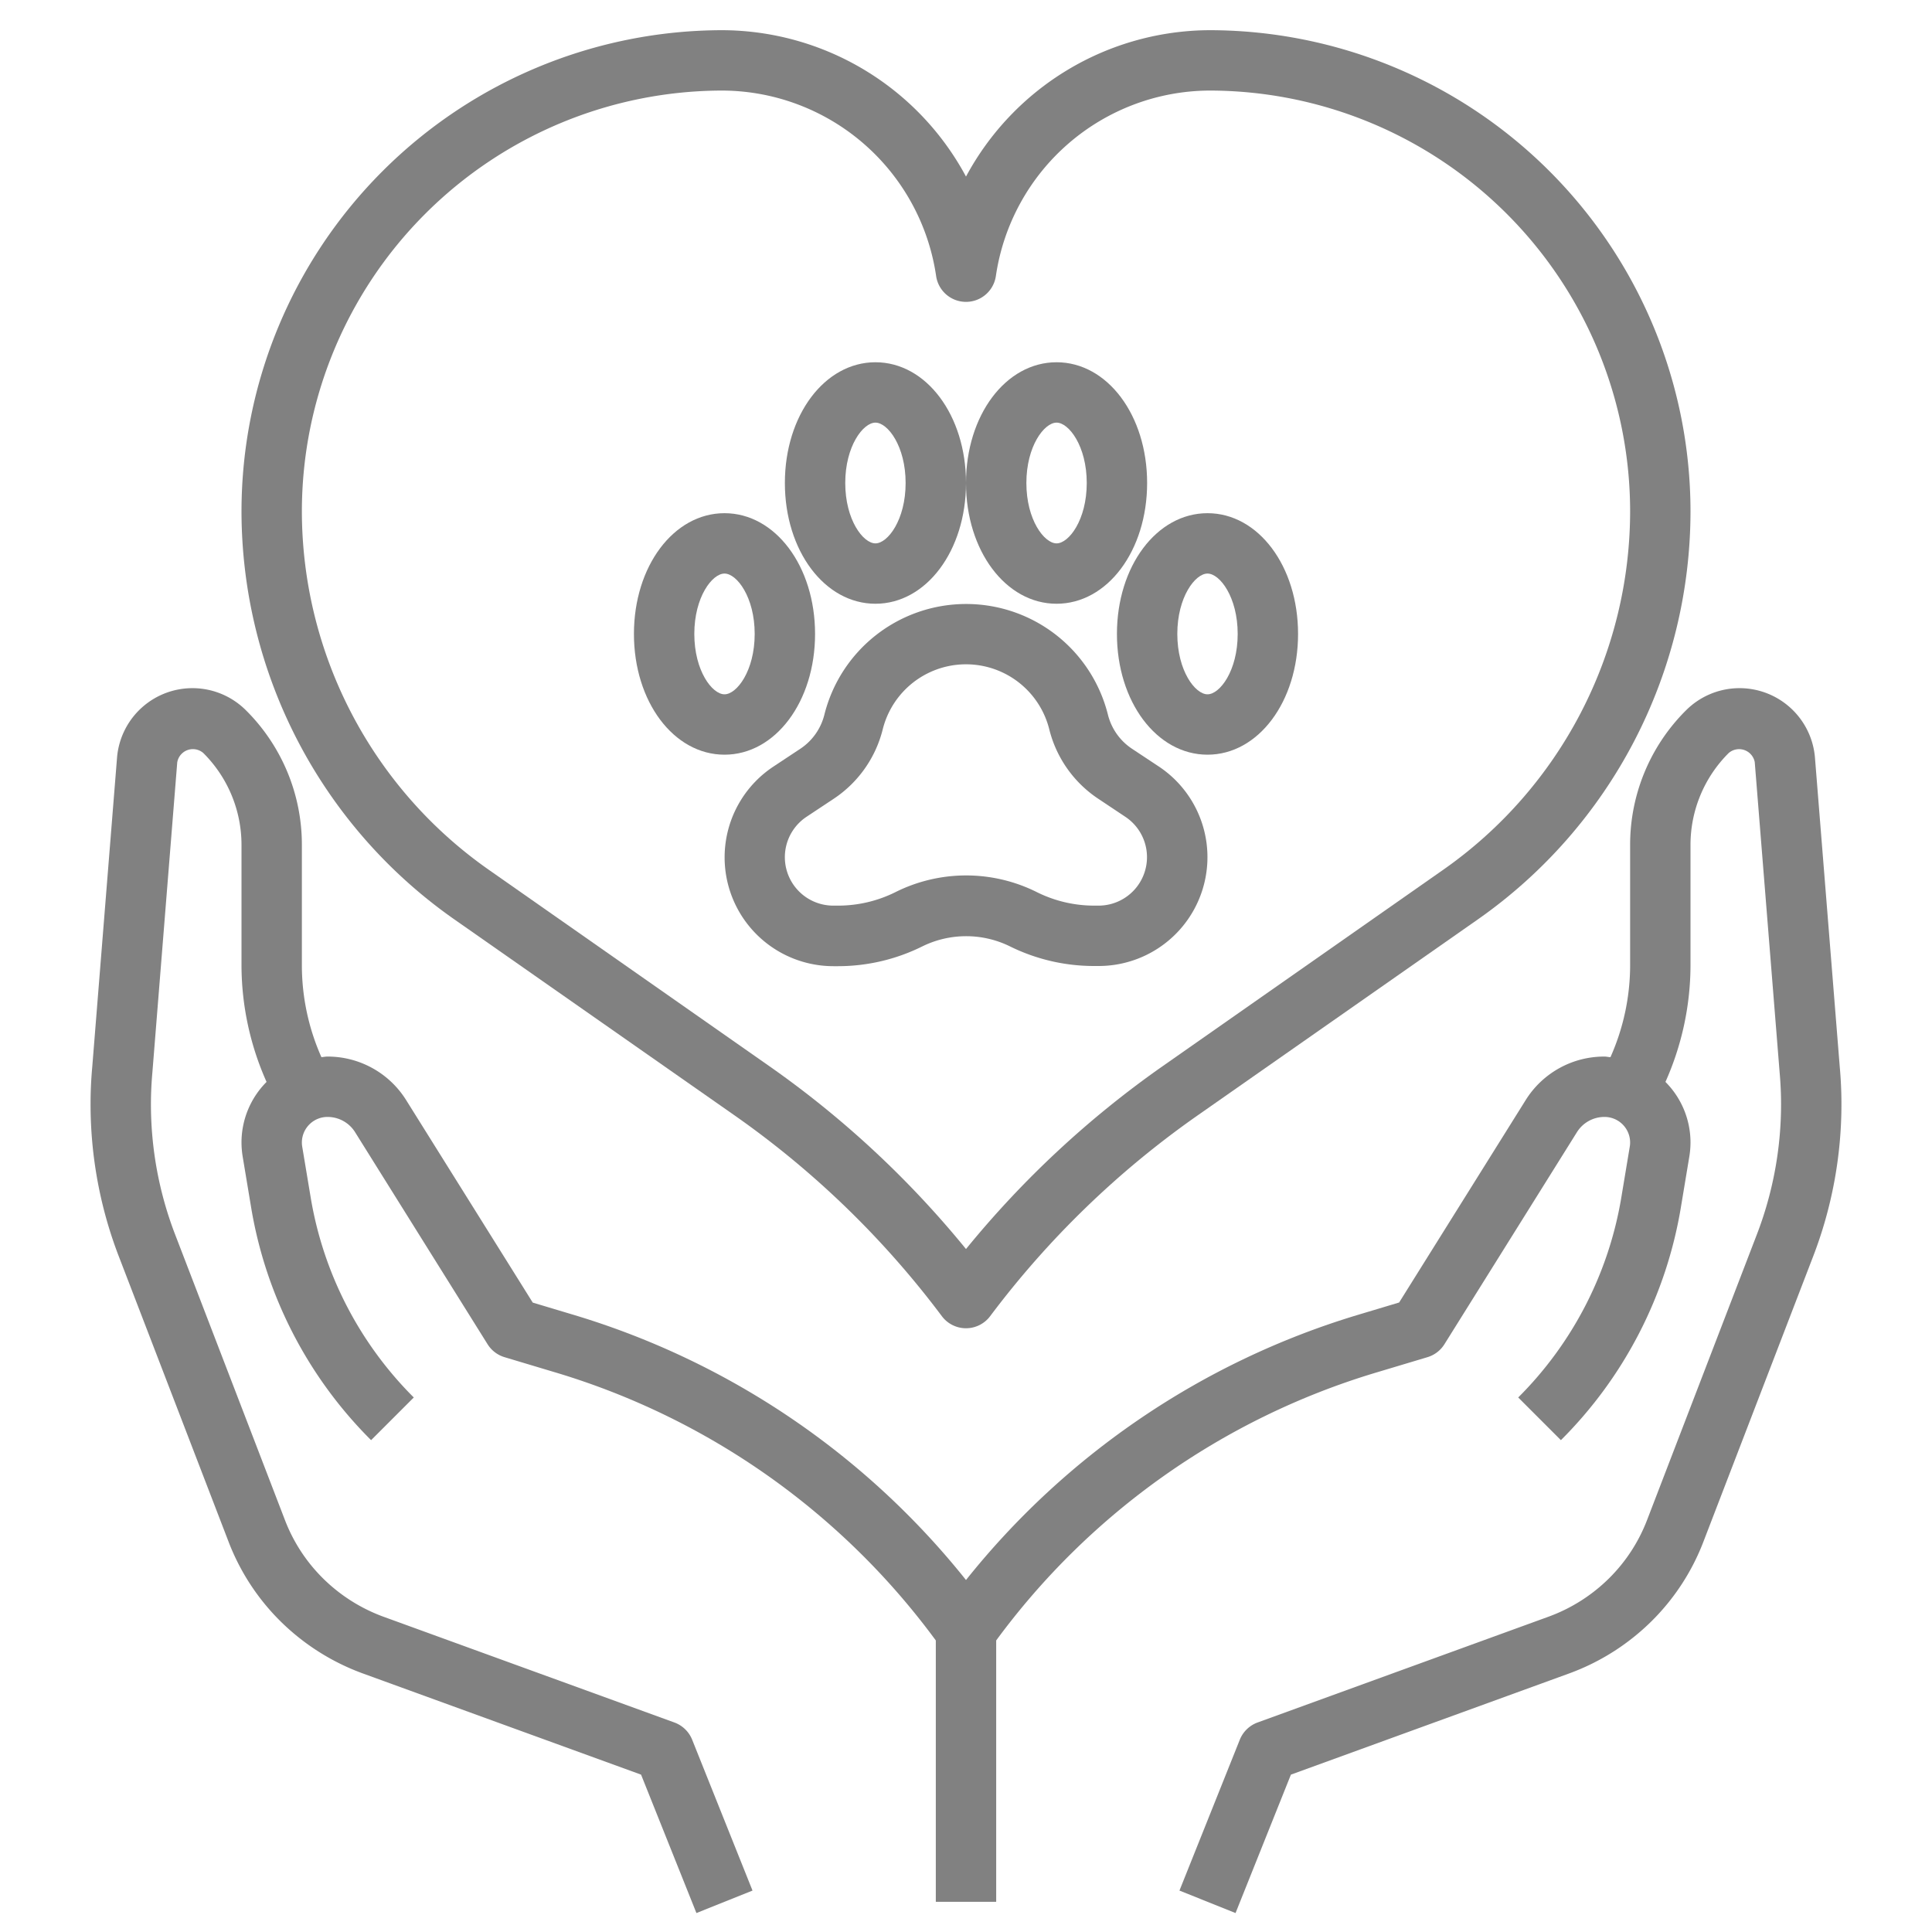
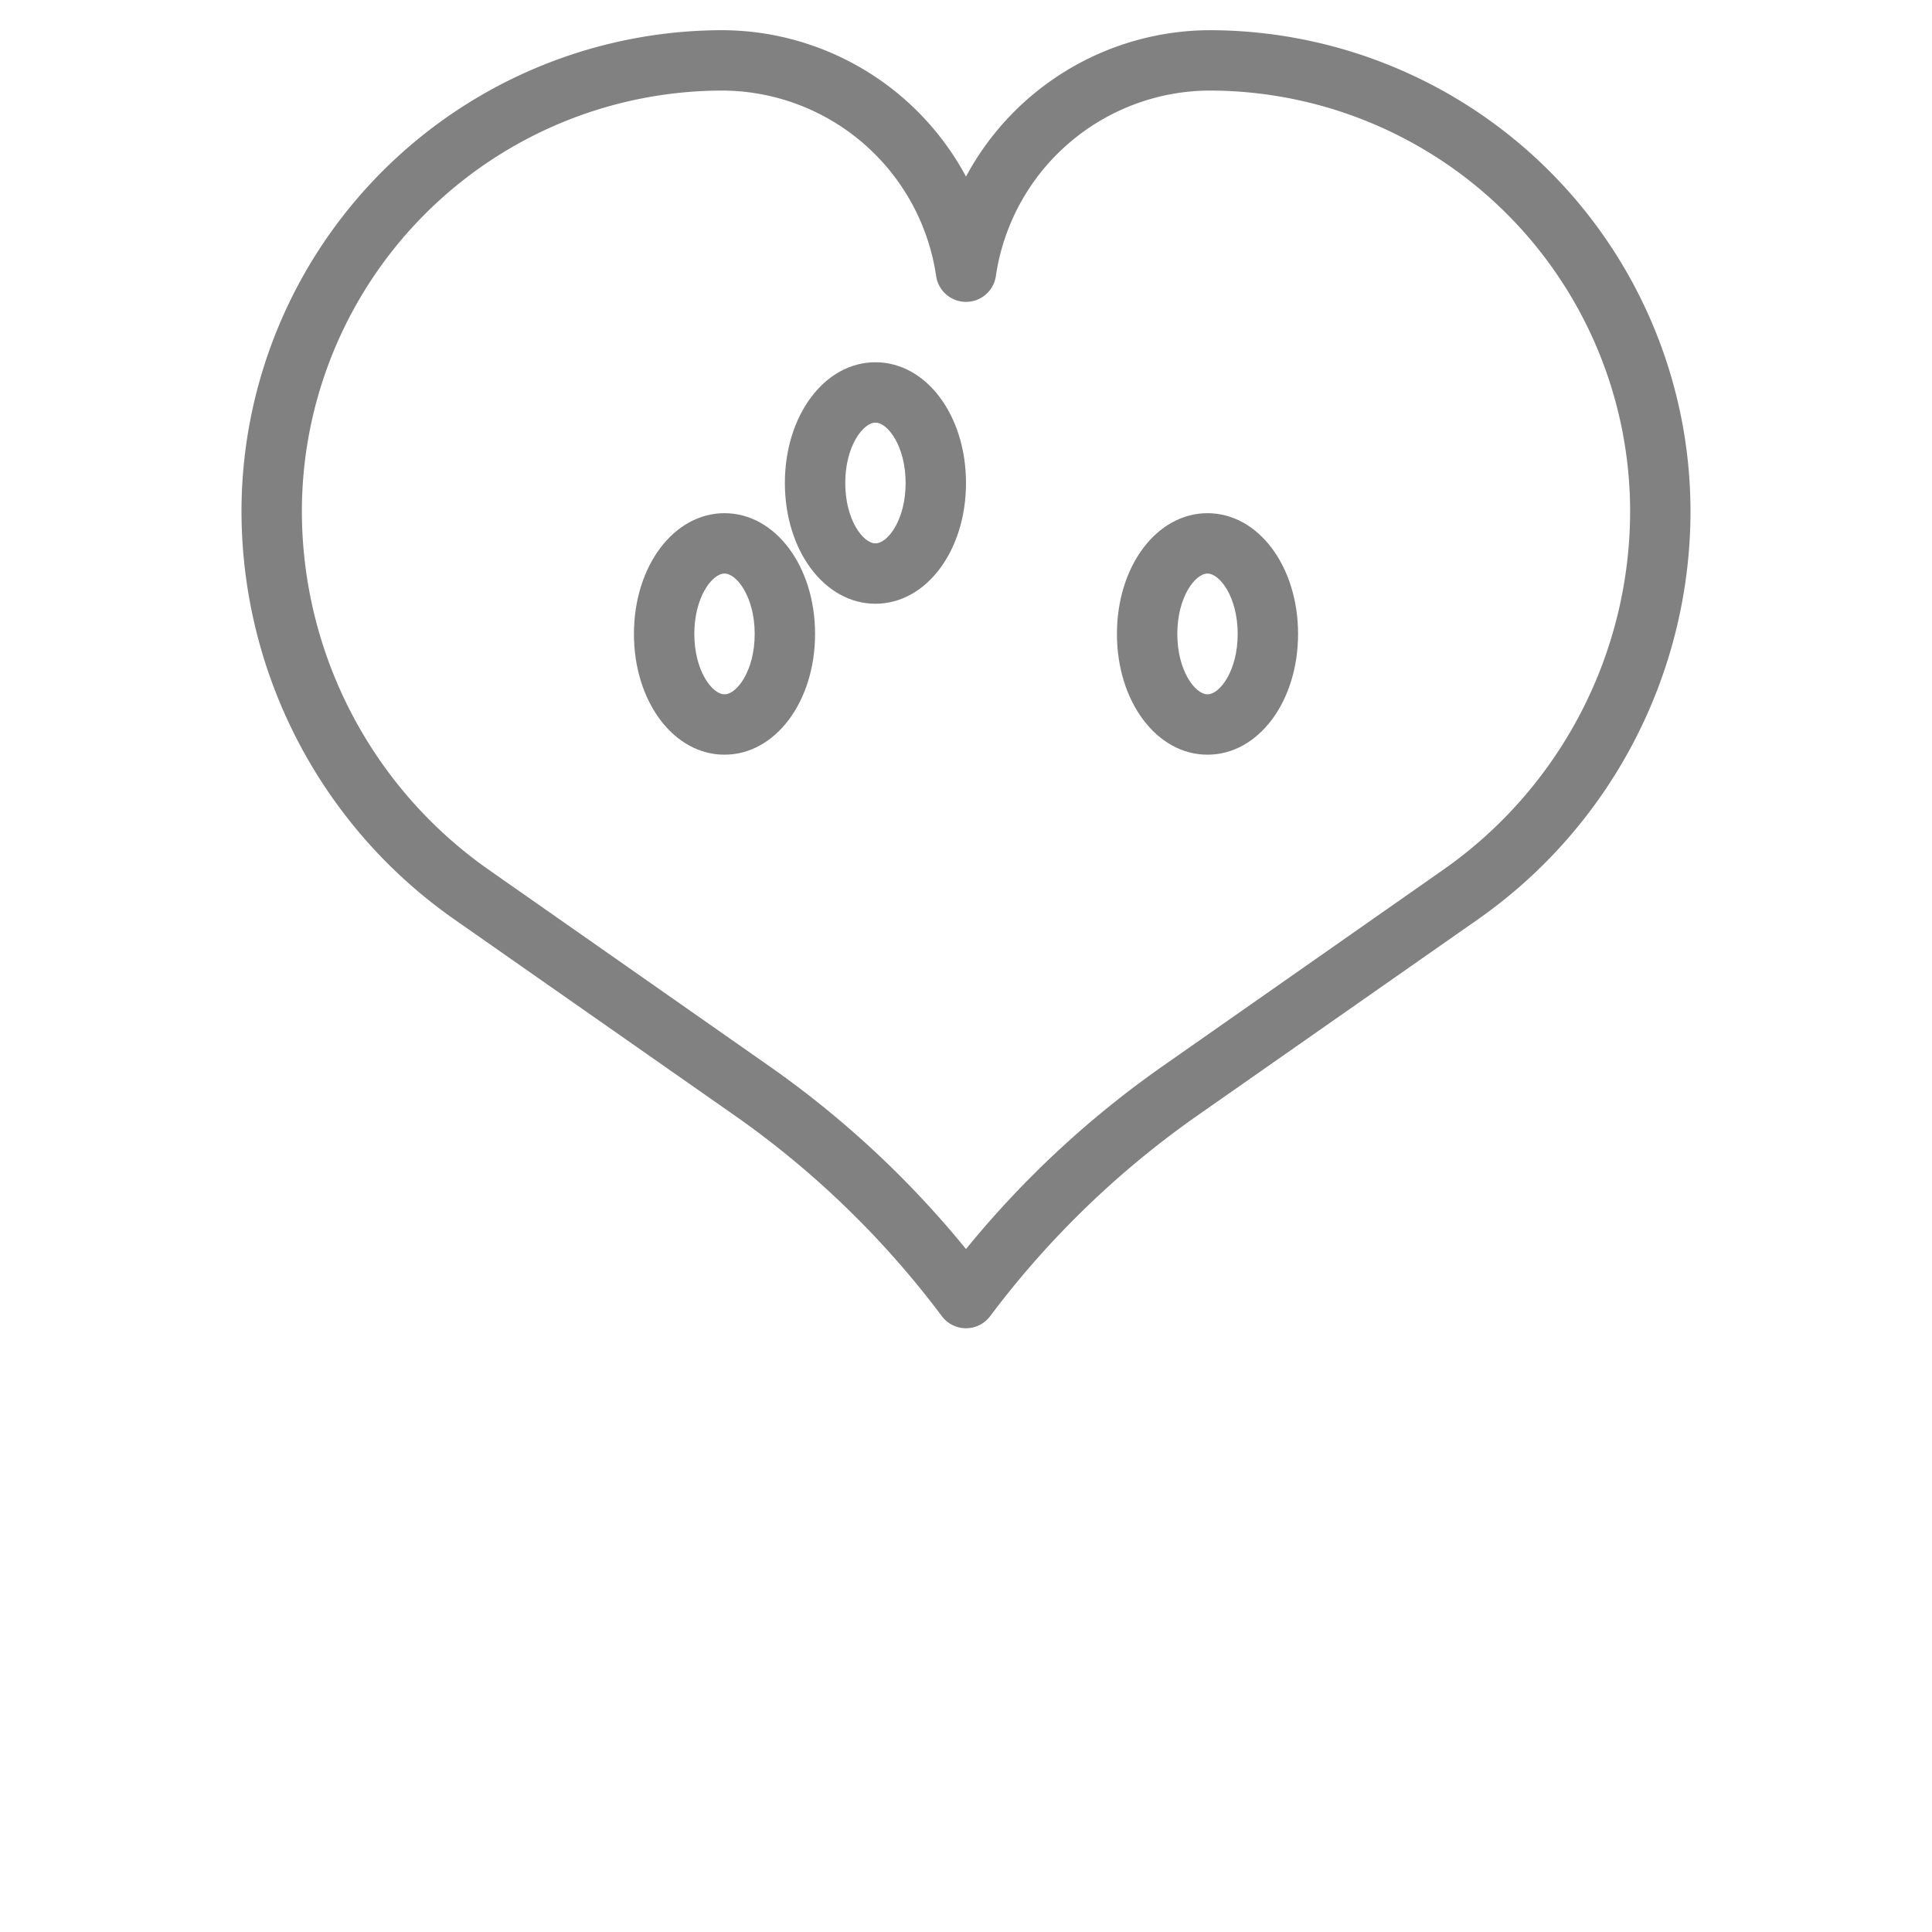
<svg xmlns="http://www.w3.org/2000/svg" width="512" height="512" x="0" y="0" viewBox="0 0 64 64" style="enable-background:new 0 0 512 512" xml:space="preserve" class="">
  <g>
    <g data-name="Layer 12">
-       <path d="M54.562 50.351a5.476 5.476 0 0 1-1.247 1.92 5.559 5.559 0 0 1-2.015 1.283l-9.642 3.506a1.008 1.008 0 0 0-.587.568l-2 5 1.858.744 1.834-4.585 9.22-3.353a7.567 7.567 0 0 0 2.746-1.749 7.455 7.455 0 0 0 1.7-2.617l3.632-9.443A14.024 14.024 0 0 0 61 36.572c0-.411-.019-.822-.055-1.221l-.824-10.276a2.507 2.507 0 0 0-4.269-1.545A6.276 6.276 0 0 0 54 28v4a7.493 7.493 0 0 1-.651 3.019c-.066 0-.129-.019-.2-.019a3.065 3.065 0 0 0-2.612 1.447l-4.189 6.7-1.4.42A26.3 26.3 0 0 0 32 52.34a26.3 26.3 0 0 0-12.952-8.77l-1.4-.42-4.189-6.7A3.066 3.066 0 0 0 10.847 35c-.067 0-.13.015-.2.019A7.493 7.493 0 0 1 10 32v-4a6.276 6.276 0 0 0-1.852-4.47 2.507 2.507 0 0 0-4.27 1.556l-.822 10.255Q3 35.954 3 36.572a14.024 14.024 0 0 0 .938 5.053l3.632 9.443a7.468 7.468 0 0 0 1.7 2.618 7.578 7.578 0 0 0 2.746 1.748l9.22 3.353 1.834 4.585 1.858-.744-2-5a1.008 1.008 0 0 0-.587-.568L12.7 53.555a5.575 5.575 0 0 1-2.015-1.284 5.476 5.476 0 0 1-1.247-1.92l-3.632-9.444A12.017 12.017 0 0 1 5 36.572c0-.351.017-.7.049-1.061l.822-10.254a.526.526 0 0 1 .863-.313A4.291 4.291 0 0 1 8 28v4a9.515 9.515 0 0 0 .83 3.84A2.841 2.841 0 0 0 8 37.847a2.955 2.955 0 0 0 .039.468l.277 1.664a14.164 14.164 0 0 0 3.977 7.728l1.414-1.414a12.178 12.178 0 0 1-3.418-6.643l-.277-1.662a.839.839 0 0 1-.012-.141.848.848 0 0 1 .847-.847 1.076 1.076 0 0 1 .917.507l4.388 7.023a1 1 0 0 0 .561.428l1.761.528A24.266 24.266 0 0 1 31 54.342V63h2v-8.658a24.266 24.266 0 0 1 12.526-8.856l1.761-.528a1 1 0 0 0 .561-.428l4.388-7.022a1.075 1.075 0 0 1 .917-.508.848.848 0 0 1 .847.847.8.8 0 0 1-.012.139l-.277 1.665a12.179 12.179 0 0 1-3.418 6.642l1.414 1.414a14.164 14.164 0 0 0 3.977-7.728l.277-1.666a2.911 2.911 0 0 0 .039-.466 2.841 2.841 0 0 0-.83-2.007A9.515 9.515 0 0 0 56 32v-4a4.291 4.291 0 0 1 1.266-3.056.528.528 0 0 1 .862.3l.824 10.275c.031.349.048.7.048 1.051a12.017 12.017 0 0 1-.806 4.335Z" fill="#818181" opacity="1" data-original="#000000" class="" />
      <path d="m15.038 30.447 9.293 6.5A30.289 30.289 0 0 1 31.2 43.6a1 1 0 0 0 1.6 0 30.289 30.289 0 0 1 6.869-6.648l9.293-6.5A16.518 16.518 0 0 0 56 16.93 15.948 15.948 0 0 0 40.07 1 9.2 9.2 0 0 0 32 5.849 9.2 9.2 0 0 0 23.93 1 15.948 15.948 0 0 0 8 16.93a16.518 16.518 0 0 0 7.038 13.517ZM23.93 3a7.186 7.186 0 0 1 7.08 6.141 1 1 0 0 0 1.98 0A7.186 7.186 0 0 1 40.07 3 13.946 13.946 0 0 1 54 16.93a14.514 14.514 0 0 1-6.185 11.878l-9.293 6.505A32.316 32.316 0 0 0 32 41.376a32.316 32.316 0 0 0-6.522-6.063l-9.293-6.505A14.514 14.514 0 0 1 10 16.93 13.946 13.946 0 0 1 23.93 3Z" fill="#818181" opacity="1" data-original="#000000" class="" />
-       <path d="m38.4 25.4-.906-.6a1.908 1.908 0 0 1-.792-1.123 4.841 4.841 0 0 0-9.394 0 1.908 1.908 0 0 1-.792 1.124l-.906.6a3.605 3.605 0 0 0 2 6.605h.159a6.28 6.28 0 0 0 2.789-.658 3.29 3.29 0 0 1 2.894 0 6.28 6.28 0 0 0 2.784.652h.164a3.605 3.605 0 0 0 2-6.6Zm-2 4.6h-.159a4.264 4.264 0 0 1-1.894-.447 5.236 5.236 0 0 0-4.684 0 4.264 4.264 0 0 1-1.899.447h-.159a1.605 1.605 0 0 1-.89-2.941l.905-.6a3.889 3.889 0 0 0 1.622-2.3 2.843 2.843 0 0 1 5.516 0 3.889 3.889 0 0 0 1.622 2.3l.9.6A1.605 1.605 0 0 1 36.4 30Z" fill="#818181" opacity="1" data-original="#000000" class="" />
      <path d="M24 25c1.683 0 3-1.757 3-4s-1.317-4-3-4-3 1.757-3 4 1.317 4 3 4Zm0-6c.408 0 1 .779 1 2s-.592 2-1 2-1-.779-1-2 .592-2 1-2Z" fill="#818181" opacity="1" data-original="#000000" class="" />
      <path d="M29 20c1.683 0 3-1.757 3-4s-1.317-4-3-4-3 1.757-3 4 1.317 4 3 4Zm0-6c.408 0 1 .779 1 2s-.592 2-1 2-1-.779-1-2 .592-2 1-2ZM40 25c1.683 0 3-1.757 3-4s-1.317-4-3-4-3 1.757-3 4 1.317 4 3 4Zm0-6c.408 0 1 .779 1 2s-.592 2-1 2-1-.779-1-2 .592-2 1-2Z" fill="#818181" opacity="1" data-original="#000000" class="" />
-       <path d="M35 20c1.683 0 3-1.757 3-4s-1.317-4-3-4-3 1.757-3 4 1.317 4 3 4Zm0-6c.408 0 1 .779 1 2s-.592 2-1 2-1-.779-1-2 .592-2 1-2Z" fill="#818181" opacity="1" data-original="#000000" class="" />
    </g>
  </g>
</svg>